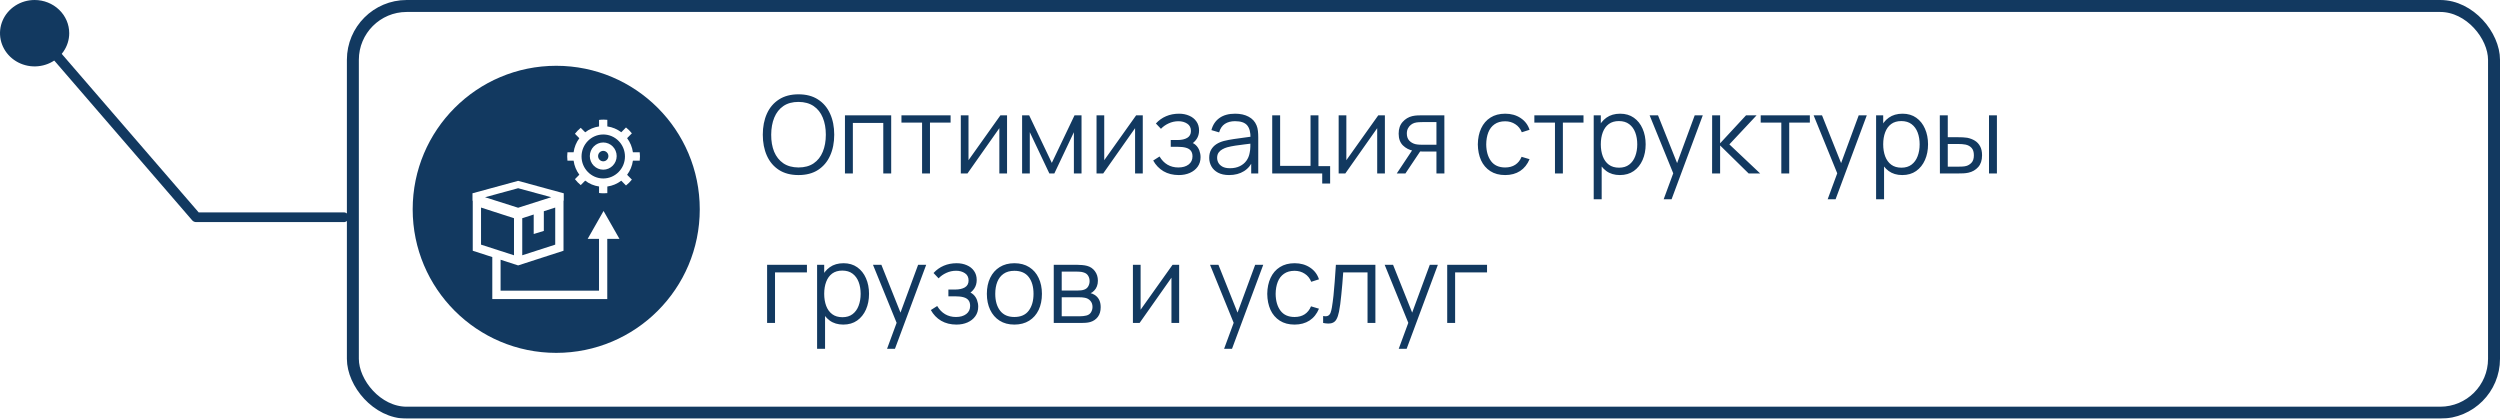
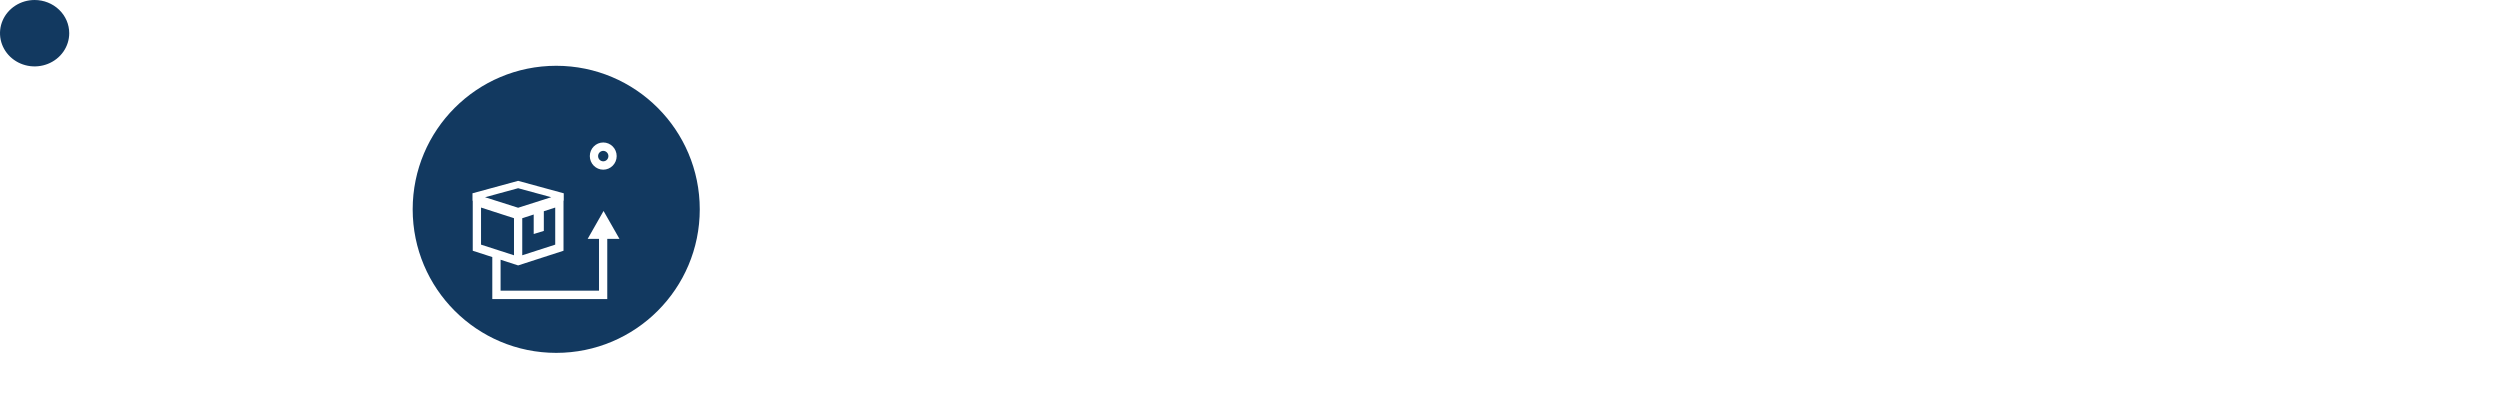
<svg xmlns="http://www.w3.org/2000/svg" width="418" height="70" viewBox="0 0 418 70" fill="none">
  <g filter="url(#filter0_b_459_1137)">
-     <rect x="58" width="360" height="70" rx="10" fill="white" fill-opacity="0.5" />
-     <rect x="59" y="1" width="358" height="68" rx="9" stroke="#123960" stroke-width="2" />
-   </g>
+     </g>
  <circle cx="93" cy="35" r="24" fill="#123960" />
-   <path d="M133.507 29.27C132.217 29.27 131.128 28.985 130.24 28.415C129.352 27.839 128.68 27.044 128.224 26.03C127.768 25.016 127.54 23.846 127.54 22.52C127.54 21.194 127.768 20.024 128.224 19.01C128.68 17.996 129.352 17.204 130.24 16.634C131.128 16.058 132.217 15.77 133.507 15.77C134.803 15.77 135.892 16.058 136.774 16.634C137.662 17.204 138.334 17.996 138.79 19.01C139.252 20.024 139.483 21.194 139.483 22.52C139.483 23.846 139.252 25.016 138.79 26.03C138.334 27.044 137.662 27.839 136.774 28.415C135.892 28.985 134.803 29.27 133.507 29.27ZM133.507 28.001C134.521 28.001 135.367 27.77 136.045 27.308C136.723 26.846 137.23 26.204 137.566 25.382C137.908 24.554 138.079 23.6 138.079 22.52C138.079 21.44 137.908 20.489 137.566 19.667C137.23 18.845 136.723 18.203 136.045 17.741C135.367 17.279 134.521 17.045 133.507 17.039C132.493 17.039 131.65 17.27 130.978 17.732C130.306 18.194 129.799 18.839 129.457 19.667C129.121 20.489 128.95 21.44 128.944 22.52C128.938 23.6 129.103 24.551 129.439 25.373C129.781 26.189 130.291 26.831 130.969 27.299C131.647 27.761 132.493 27.995 133.507 28.001ZM141.276 29V19.28H149.007V29H147.684V20.549H142.599V29H141.276ZM154.17 29V20.504H150.723V19.28H158.94V20.504H155.493V29H154.17ZM168.378 19.28V29H167.091V21.431L161.763 29H160.647V19.28H161.934V26.786L167.271 19.28H168.378ZM170.896 29V19.28H172.075L175.864 27.236L179.662 19.28H180.832V29H179.554V22.106L176.287 29H175.45L172.183 22.106V29H170.896ZM191.072 19.28V29H189.785V21.431L184.457 29H183.341V19.28H184.628V26.786L189.965 19.28H191.072ZM197.099 29.27C196.121 29.27 195.266 29.057 194.534 28.631C193.808 28.199 193.235 27.602 192.815 26.84L193.877 26.165C194.231 26.765 194.672 27.221 195.2 27.533C195.728 27.845 196.334 28.001 197.018 28.001C197.732 28.001 198.305 27.836 198.737 27.506C199.169 27.176 199.385 26.723 199.385 26.147C199.385 25.751 199.292 25.436 199.106 25.202C198.926 24.968 198.65 24.8 198.278 24.698C197.912 24.596 197.453 24.545 196.901 24.545H195.749V23.411H196.883C197.555 23.411 198.095 23.291 198.503 23.051C198.917 22.805 199.124 22.421 199.124 21.899C199.124 21.347 198.917 20.939 198.503 20.675C198.095 20.405 197.606 20.27 197.036 20.27C196.46 20.27 195.914 20.39 195.398 20.63C194.888 20.864 194.459 21.167 194.111 21.539L193.265 20.648C193.751 20.114 194.318 19.709 194.966 19.433C195.62 19.151 196.343 19.01 197.135 19.01C197.759 19.01 198.323 19.121 198.827 19.343C199.337 19.559 199.739 19.877 200.033 20.297C200.333 20.717 200.483 21.221 200.483 21.809C200.483 22.361 200.348 22.838 200.078 23.24C199.814 23.642 199.439 23.975 198.953 24.239L198.881 23.744C199.301 23.822 199.649 23.99 199.925 24.248C200.201 24.506 200.405 24.815 200.537 25.175C200.669 25.535 200.735 25.901 200.735 26.273C200.735 26.891 200.573 27.425 200.249 27.875C199.931 28.319 199.496 28.664 198.944 28.91C198.398 29.15 197.783 29.27 197.099 29.27ZM205.502 29.27C204.77 29.27 204.155 29.138 203.657 28.874C203.165 28.61 202.796 28.259 202.55 27.821C202.304 27.383 202.181 26.906 202.181 26.39C202.181 25.862 202.286 25.412 202.496 25.04C202.712 24.662 203.003 24.353 203.369 24.113C203.741 23.873 204.17 23.69 204.656 23.564C205.148 23.444 205.691 23.339 206.285 23.249C206.885 23.153 207.47 23.072 208.04 23.006C208.616 22.934 209.12 22.865 209.552 22.799L209.084 23.087C209.102 22.127 208.916 21.416 208.526 20.954C208.136 20.492 207.458 20.261 206.492 20.261C205.826 20.261 205.262 20.411 204.8 20.711C204.344 21.011 204.023 21.485 203.837 22.133L202.55 21.755C202.772 20.885 203.219 20.21 203.891 19.73C204.563 19.25 205.436 19.01 206.51 19.01C207.398 19.01 208.151 19.178 208.769 19.514C209.393 19.844 209.834 20.324 210.092 20.954C210.212 21.236 210.29 21.551 210.326 21.899C210.362 22.247 210.38 22.601 210.38 22.961V29H209.201V26.561L209.543 26.705C209.213 27.539 208.7 28.175 208.004 28.613C207.308 29.051 206.474 29.27 205.502 29.27ZM205.655 28.127C206.273 28.127 206.813 28.016 207.275 27.794C207.737 27.572 208.109 27.269 208.391 26.885C208.673 26.495 208.856 26.057 208.94 25.571C209.012 25.259 209.051 24.917 209.057 24.545C209.063 24.167 209.066 23.885 209.066 23.699L209.57 23.96C209.12 24.02 208.631 24.08 208.103 24.14C207.581 24.2 207.065 24.269 206.555 24.347C206.051 24.425 205.595 24.518 205.187 24.626C204.911 24.704 204.644 24.815 204.386 24.959C204.128 25.097 203.915 25.283 203.747 25.517C203.585 25.751 203.504 26.042 203.504 26.39C203.504 26.672 203.573 26.945 203.711 27.209C203.855 27.473 204.083 27.692 204.395 27.866C204.713 28.04 205.133 28.127 205.655 28.127ZM221.075 30.683V29H212.714V19.28H214.037V27.731H219.122V19.28H220.445V27.776H222.398V30.683H221.075ZM231.554 19.28V29H230.267V21.431L224.939 29H223.823V19.28H225.11V26.786L230.447 19.28H231.554ZM240.173 29V25.337H237.905C237.641 25.337 237.368 25.328 237.086 25.31C236.81 25.286 236.552 25.253 236.312 25.211C235.628 25.079 235.046 24.779 234.566 24.311C234.092 23.837 233.855 23.183 233.855 22.349C233.855 21.533 234.077 20.879 234.521 20.387C234.965 19.889 235.502 19.565 236.132 19.415C236.42 19.349 236.711 19.31 237.005 19.298C237.305 19.286 237.563 19.28 237.779 19.28H241.496L241.505 29H240.173ZM233.54 29L236.249 24.923H237.716L234.989 29H233.54ZM237.833 24.203H240.173V20.414H237.833C237.689 20.414 237.488 20.42 237.23 20.432C236.972 20.444 236.729 20.483 236.501 20.549C236.303 20.609 236.105 20.714 235.907 20.864C235.715 21.008 235.553 21.203 235.421 21.449C235.289 21.689 235.223 21.983 235.223 22.331C235.223 22.817 235.355 23.207 235.619 23.501C235.889 23.789 236.225 23.987 236.627 24.095C236.843 24.143 237.059 24.173 237.275 24.185C237.491 24.197 237.677 24.203 237.833 24.203ZM251.665 29.27C250.687 29.27 249.859 29.051 249.181 28.613C248.503 28.175 247.987 27.572 247.633 26.804C247.285 26.03 247.105 25.142 247.093 24.14C247.105 23.12 247.291 22.226 247.651 21.458C248.011 20.684 248.53 20.084 249.208 19.658C249.886 19.226 250.708 19.01 251.674 19.01C252.658 19.01 253.513 19.25 254.239 19.73C254.971 20.21 255.472 20.867 255.742 21.701L254.446 22.115C254.218 21.533 253.855 21.083 253.357 20.765C252.865 20.441 252.301 20.279 251.665 20.279C250.951 20.279 250.36 20.444 249.892 20.774C249.424 21.098 249.076 21.551 248.848 22.133C248.62 22.715 248.503 23.384 248.497 24.14C248.509 25.304 248.779 26.24 249.307 26.948C249.835 27.65 250.621 28.001 251.665 28.001C252.325 28.001 252.886 27.851 253.348 27.551C253.816 27.245 254.17 26.801 254.41 26.219L255.742 26.615C255.382 27.479 254.854 28.139 254.158 28.595C253.462 29.045 252.631 29.27 251.665 29.27ZM259.991 29V20.504H256.544V19.28H264.761V20.504H261.314V29H259.991ZM270.842 29.27C269.948 29.27 269.192 29.045 268.574 28.595C267.956 28.139 267.488 27.524 267.17 26.75C266.852 25.97 266.693 25.097 266.693 24.131C266.693 23.147 266.852 22.271 267.17 21.503C267.494 20.729 267.968 20.12 268.592 19.676C269.216 19.232 269.984 19.01 270.896 19.01C271.784 19.01 272.546 19.235 273.182 19.685C273.818 20.135 274.304 20.747 274.64 21.521C274.982 22.295 275.153 23.165 275.153 24.131C275.153 25.103 274.982 25.976 274.64 26.75C274.298 27.524 273.806 28.139 273.164 28.595C272.522 29.045 271.748 29.27 270.842 29.27ZM266.468 33.32V19.28H267.656V26.597H267.8V33.32H266.468ZM270.707 28.037C271.385 28.037 271.949 27.866 272.399 27.524C272.849 27.182 273.185 26.717 273.407 26.129C273.635 25.535 273.749 24.869 273.749 24.131C273.749 23.399 273.638 22.739 273.416 22.151C273.194 21.563 272.855 21.098 272.399 20.756C271.949 20.414 271.376 20.243 270.68 20.243C270.002 20.243 269.438 20.408 268.988 20.738C268.544 21.068 268.211 21.527 267.989 22.115C267.767 22.697 267.656 23.369 267.656 24.131C267.656 24.881 267.767 25.553 267.989 26.147C268.211 26.735 268.547 27.197 268.997 27.533C269.447 27.869 270.017 28.037 270.707 28.037ZM278.164 33.32L280.045 28.217L280.072 29.729L275.815 19.28H277.219L280.711 28.019H280.135L283.357 19.28H284.707L279.487 33.32H278.164ZM286.261 29L286.27 19.28H287.602V23.96L291.94 19.28H293.704L289.15 24.14L294.298 29H292.372L287.602 24.32V29H286.261ZM297.836 29V20.504H294.389V19.28H302.606V20.504H299.159V29H297.836ZM305.585 33.32L307.466 28.217L307.493 29.729L303.236 19.28H304.64L308.132 28.019H307.556L310.778 19.28H312.128L306.908 33.32H305.585ZM318.057 29.27C317.163 29.27 316.407 29.045 315.789 28.595C315.171 28.139 314.703 27.524 314.385 26.75C314.067 25.97 313.908 25.097 313.908 24.131C313.908 23.147 314.067 22.271 314.385 21.503C314.709 20.729 315.183 20.12 315.807 19.676C316.431 19.232 317.199 19.01 318.111 19.01C318.999 19.01 319.761 19.235 320.397 19.685C321.033 20.135 321.519 20.747 321.855 21.521C322.197 22.295 322.368 23.165 322.368 24.131C322.368 25.103 322.197 25.976 321.855 26.75C321.513 27.524 321.021 28.139 320.379 28.595C319.737 29.045 318.963 29.27 318.057 29.27ZM313.683 33.32V19.28H314.871V26.597H315.015V33.32H313.683ZM317.922 28.037C318.6 28.037 319.164 27.866 319.614 27.524C320.064 27.182 320.4 26.717 320.622 26.129C320.85 25.535 320.964 24.869 320.964 24.131C320.964 23.399 320.853 22.739 320.631 22.151C320.409 21.563 320.07 21.098 319.614 20.756C319.164 20.414 318.591 20.243 317.895 20.243C317.217 20.243 316.653 20.408 316.203 20.738C315.759 21.068 315.426 21.527 315.204 22.115C314.982 22.697 314.871 23.369 314.871 24.131C314.871 24.881 314.982 25.553 315.204 26.147C315.426 26.735 315.762 27.197 316.212 27.533C316.662 27.869 317.232 28.037 317.922 28.037ZM324.353 29L324.335 19.28H325.667V22.943H327.359C327.641 22.943 327.917 22.949 328.187 22.961C328.457 22.973 328.7 22.997 328.916 23.033C329.396 23.129 329.822 23.291 330.194 23.519C330.566 23.747 330.86 24.062 331.076 24.464C331.292 24.86 331.4 25.361 331.4 25.967C331.4 26.801 331.184 27.458 330.752 27.938C330.32 28.418 329.777 28.73 329.123 28.874C328.877 28.928 328.61 28.964 328.322 28.982C328.034 28.994 327.752 29 327.476 29H324.353ZM325.667 27.866H327.422C327.62 27.866 327.845 27.86 328.097 27.848C328.349 27.836 328.571 27.803 328.763 27.749C329.087 27.659 329.378 27.479 329.636 27.209C329.9 26.933 330.032 26.519 330.032 25.967C330.032 25.421 329.906 25.01 329.654 24.734C329.402 24.452 329.066 24.266 328.646 24.176C328.454 24.134 328.25 24.107 328.034 24.095C327.824 24.083 327.62 24.077 327.422 24.077H325.667V27.866ZM332.561 29V19.28H333.884V29H332.561ZM128.26 54V44.28H134.92V45.549H129.583V54H128.26ZM140.992 54.27C140.098 54.27 139.342 54.045 138.724 53.595C138.106 53.139 137.638 52.524 137.32 51.75C137.002 50.97 136.843 50.097 136.843 49.131C136.843 48.147 137.002 47.271 137.32 46.503C137.644 45.729 138.118 45.12 138.742 44.676C139.366 44.232 140.134 44.01 141.046 44.01C141.934 44.01 142.696 44.235 143.332 44.685C143.968 45.135 144.454 45.747 144.79 46.521C145.132 47.295 145.303 48.165 145.303 49.131C145.303 50.103 145.132 50.976 144.79 51.75C144.448 52.524 143.956 53.139 143.314 53.595C142.672 54.045 141.898 54.27 140.992 54.27ZM136.618 58.32V44.28H137.806V51.597H137.95V58.32H136.618ZM140.857 53.037C141.535 53.037 142.099 52.866 142.549 52.524C142.999 52.182 143.335 51.717 143.557 51.129C143.785 50.535 143.899 49.869 143.899 49.131C143.899 48.399 143.788 47.739 143.566 47.151C143.344 46.563 143.005 46.098 142.549 45.756C142.099 45.414 141.526 45.243 140.83 45.243C140.152 45.243 139.588 45.408 139.138 45.738C138.694 46.068 138.361 46.527 138.139 47.115C137.917 47.697 137.806 48.369 137.806 49.131C137.806 49.881 137.917 50.553 138.139 51.147C138.361 51.735 138.697 52.197 139.147 52.533C139.597 52.869 140.167 53.037 140.857 53.037ZM148.314 58.32L150.195 53.217L150.222 54.729L145.965 44.28H147.369L150.861 53.019H150.285L153.507 44.28H154.857L149.637 58.32H148.314ZM159.921 54.27C158.943 54.27 158.088 54.057 157.356 53.631C156.63 53.199 156.057 52.602 155.637 51.84L156.699 51.165C157.053 51.765 157.494 52.221 158.022 52.533C158.55 52.845 159.156 53.001 159.84 53.001C160.554 53.001 161.127 52.836 161.559 52.506C161.991 52.176 162.207 51.723 162.207 51.147C162.207 50.751 162.114 50.436 161.928 50.202C161.748 49.968 161.472 49.8 161.1 49.698C160.734 49.596 160.275 49.545 159.723 49.545H158.571V48.411H159.705C160.377 48.411 160.917 48.291 161.325 48.051C161.739 47.805 161.946 47.421 161.946 46.899C161.946 46.347 161.739 45.939 161.325 45.675C160.917 45.405 160.428 45.27 159.858 45.27C159.282 45.27 158.736 45.39 158.22 45.63C157.71 45.864 157.281 46.167 156.933 46.539L156.087 45.648C156.573 45.114 157.14 44.709 157.788 44.433C158.442 44.151 159.165 44.01 159.957 44.01C160.581 44.01 161.145 44.121 161.649 44.343C162.159 44.559 162.561 44.877 162.855 45.297C163.155 45.717 163.305 46.221 163.305 46.809C163.305 47.361 163.17 47.838 162.9 48.24C162.636 48.642 162.261 48.975 161.775 49.239L161.703 48.744C162.123 48.822 162.471 48.99 162.747 49.248C163.023 49.506 163.227 49.815 163.359 50.175C163.491 50.535 163.557 50.901 163.557 51.273C163.557 51.891 163.395 52.425 163.071 52.875C162.753 53.319 162.318 53.664 161.766 53.91C161.22 54.15 160.605 54.27 159.921 54.27ZM169.602 54.27C168.636 54.27 167.811 54.051 167.127 53.613C166.443 53.175 165.918 52.569 165.552 51.795C165.186 51.021 165.003 50.133 165.003 49.131C165.003 48.111 165.189 47.217 165.561 46.449C165.933 45.681 166.461 45.084 167.145 44.658C167.835 44.226 168.654 44.01 169.602 44.01C170.574 44.01 171.402 44.229 172.086 44.667C172.776 45.099 173.301 45.702 173.661 46.476C174.027 47.244 174.21 48.129 174.21 49.131C174.21 50.151 174.027 51.048 173.661 51.822C173.295 52.59 172.767 53.19 172.077 53.622C171.387 54.054 170.562 54.27 169.602 54.27ZM169.602 53.001C170.682 53.001 171.486 52.644 172.014 51.93C172.542 51.21 172.806 50.277 172.806 49.131C172.806 47.955 172.539 47.019 172.005 46.323C171.477 45.627 170.676 45.279 169.602 45.279C168.876 45.279 168.276 45.444 167.802 45.774C167.334 46.098 166.983 46.551 166.749 47.133C166.521 47.709 166.407 48.375 166.407 49.131C166.407 50.301 166.677 51.24 167.217 51.948C167.757 52.65 168.552 53.001 169.602 53.001ZM176.187 54V44.28H180.192C180.396 44.28 180.642 44.292 180.93 44.316C181.224 44.34 181.497 44.385 181.749 44.451C182.295 44.595 182.733 44.889 183.063 45.333C183.399 45.777 183.567 46.311 183.567 46.935C183.567 47.283 183.513 47.595 183.405 47.871C183.303 48.141 183.156 48.375 182.964 48.573C182.874 48.675 182.775 48.765 182.667 48.843C182.559 48.915 182.454 48.975 182.352 49.023C182.544 49.059 182.751 49.143 182.973 49.275C183.321 49.479 183.585 49.755 183.765 50.103C183.945 50.445 184.035 50.862 184.035 51.354C184.035 52.02 183.876 52.563 183.558 52.983C183.24 53.403 182.814 53.691 182.28 53.847C182.04 53.913 181.779 53.955 181.497 53.973C181.221 53.991 180.96 54 180.714 54H176.187ZM177.519 52.875H180.651C180.777 52.875 180.936 52.866 181.128 52.848C181.32 52.824 181.491 52.794 181.641 52.758C181.995 52.668 182.253 52.488 182.415 52.218C182.583 51.942 182.667 51.642 182.667 51.318C182.667 50.892 182.541 50.544 182.289 50.274C182.043 49.998 181.713 49.83 181.299 49.77C181.161 49.74 181.017 49.722 180.867 49.716C180.717 49.71 180.582 49.707 180.462 49.707H177.519V52.875ZM177.519 48.573H180.237C180.393 48.573 180.567 48.564 180.759 48.546C180.957 48.522 181.128 48.483 181.272 48.429C181.584 48.321 181.812 48.135 181.956 47.871C182.106 47.607 182.181 47.319 182.181 47.007C182.181 46.665 182.1 46.365 181.938 46.107C181.782 45.849 181.545 45.669 181.227 45.567C181.011 45.489 180.777 45.444 180.525 45.432C180.279 45.42 180.123 45.414 180.057 45.414H177.519V48.573ZM197.154 44.28V54H195.867V46.431L190.539 54H189.423V44.28H190.71V51.786L196.047 44.28H197.154ZM204.669 58.32L206.55 53.217L206.577 54.729L202.32 44.28H203.724L207.216 53.019H206.64L209.862 44.28H211.212L205.992 58.32H204.669ZM216.456 54.27C215.478 54.27 214.65 54.051 213.972 53.613C213.294 53.175 212.778 52.572 212.424 51.804C212.076 51.03 211.896 50.142 211.884 49.14C211.896 48.12 212.082 47.226 212.442 46.458C212.802 45.684 213.321 45.084 213.999 44.658C214.677 44.226 215.499 44.01 216.465 44.01C217.449 44.01 218.304 44.25 219.03 44.73C219.762 45.21 220.263 45.867 220.533 46.701L219.237 47.115C219.009 46.533 218.646 46.083 218.148 45.765C217.656 45.441 217.092 45.279 216.456 45.279C215.742 45.279 215.151 45.444 214.683 45.774C214.215 46.098 213.867 46.551 213.639 47.133C213.411 47.715 213.294 48.384 213.288 49.14C213.3 50.304 213.57 51.24 214.098 51.948C214.626 52.65 215.412 53.001 216.456 53.001C217.116 53.001 217.677 52.851 218.139 52.551C218.607 52.245 218.961 51.801 219.201 51.219L220.533 51.615C220.173 52.479 219.645 53.139 218.949 53.595C218.253 54.045 217.422 54.27 216.456 54.27ZM221.227 54V52.839C221.587 52.905 221.86 52.89 222.046 52.794C222.238 52.692 222.379 52.524 222.469 52.29C222.559 52.05 222.634 51.753 222.694 51.399C222.79 50.811 222.877 50.163 222.955 49.455C223.033 48.747 223.102 47.967 223.162 47.115C223.228 46.257 223.294 45.312 223.36 44.28H229.966V54H228.652V45.549H224.584C224.542 46.185 224.494 46.818 224.44 47.448C224.386 48.078 224.329 48.684 224.269 49.266C224.215 49.842 224.155 50.373 224.089 50.859C224.023 51.345 223.954 51.765 223.882 52.119C223.774 52.653 223.63 53.079 223.45 53.397C223.276 53.715 223.015 53.925 222.667 54.027C222.319 54.129 221.839 54.12 221.227 54ZM233.867 58.32L235.748 53.217L235.775 54.729L231.518 44.28H232.922L236.414 53.019H235.838L239.06 44.28H240.41L235.19 58.32H233.867ZM241.973 54V44.28H248.633V45.549H243.296V54H241.973Z" fill="#123960" />
  <path d="M98.261 39.936H100.155V48.603H83.698V43.428L86.631 44.377L94.219 41.924V33.552L94.26 33.538V32.32L86.631 30.237L79 32.317V33.555L79.044 33.569V41.924L82.312 42.98V50H101.535V39.934H103.572L100.915 35.274L98.261 39.936ZM92.833 40.902L87.32 42.683V36.484L89.236 35.865V39.127L90.928 38.609V35.319L92.833 34.703V40.902ZM86.631 31.469L92.164 32.975L86.631 34.736L81.099 32.978L86.631 31.469ZM80.427 40.902V34.703L85.94 36.484V42.683L80.427 40.902Z" fill="white" />
-   <path d="M106.96 25.463H105.824C105.702 24.584 105.359 23.777 104.853 23.1L105.65 22.293C105.359 21.929 105.028 21.599 104.665 21.31L103.875 22.111C103.206 21.602 102.412 21.257 101.544 21.137V20.034C101.339 20.011 101.129 20 100.919 20C100.662 20 100.41 20.017 100.161 20.05V21.14C99.299 21.263 98.505 21.61 97.841 22.12L97.1 21.369C96.741 21.663 96.415 21.999 96.13 22.366L96.865 23.111C96.365 23.783 96.025 24.587 95.906 25.46H94.877C94.853 25.69 94.836 25.922 94.836 26.16C94.836 26.398 94.85 26.631 94.877 26.86H95.906C96.025 27.734 96.365 28.535 96.865 29.209L96.13 29.954C96.415 30.324 96.741 30.657 97.1 30.951L97.841 30.201C98.505 30.713 99.299 31.058 100.161 31.181V32.27C100.41 32.301 100.662 32.32 100.919 32.32C101.129 32.32 101.339 32.309 101.544 32.29V31.186C102.412 31.066 103.206 30.722 103.875 30.212L104.665 31.013C105.03 30.724 105.359 30.394 105.65 30.03L104.853 29.224C105.359 28.549 105.702 27.742 105.824 26.86H106.96C106.985 26.631 107.002 26.398 107.002 26.16C106.999 25.925 106.985 25.693 106.96 25.463ZM100.864 29.84C98.862 29.84 97.233 28.19 97.233 26.163C97.233 24.136 98.862 22.486 100.864 22.486C102.865 22.486 104.494 24.136 104.494 26.163C104.494 28.19 102.865 29.84 100.864 29.84Z" fill="white" />
  <path d="M100.862 23.822C99.624 23.822 98.617 24.842 98.617 26.096C98.617 27.351 99.626 28.37 100.862 28.37C102.098 28.37 103.108 27.351 103.108 26.096C103.108 24.842 102.101 23.822 100.862 23.822ZM100.862 26.973C100.387 26.973 100 26.58 100 26.099C100 25.617 100.387 25.225 100.862 25.225C101.338 25.225 101.725 25.617 101.725 26.099C101.725 26.58 101.341 26.973 100.862 26.973Z" fill="white" />
-   <path d="M57.371 37.135H32.799C32.673 37.135 32.549 37.109 32.435 37.059C32.321 37.008 32.22 36.935 32.139 36.843L5.739 6.262C5.612 6.094 5.558 5.886 5.585 5.681C5.612 5.475 5.72 5.287 5.887 5.155C6.053 5.023 6.265 4.956 6.481 4.968C6.697 4.98 6.899 5.07 7.048 5.22L33.215 35.509H57.371C57.491 35.496 57.611 35.508 57.725 35.543C57.839 35.578 57.944 35.636 58.034 35.713C58.123 35.789 58.194 35.883 58.243 35.988C58.292 36.093 58.317 36.207 58.317 36.322C58.317 36.437 58.292 36.55 58.243 36.655C58.194 36.76 58.123 36.854 58.034 36.931C57.944 37.008 57.839 37.066 57.725 37.101C57.611 37.136 57.491 37.148 57.371 37.135Z" fill="#123960" />
  <path d="M11.575 5.551C11.575 6.649 11.236 7.722 10.6 8.635C9.964 9.548 9.06 10.26 8.003 10.68C6.945 11.1 5.781 11.21 4.659 10.996C3.536 10.782 2.505 10.253 1.695 9.477C0.886 8.7 0.335 7.711 0.111 6.634C-0.112 5.557 0.003 4.441 0.441 3.427C0.879 2.413 1.62 1.546 2.572 0.936C3.524 0.326 4.643 0 5.788 0C7.323 0 8.795 0.585 9.88 1.626C10.966 2.667 11.575 4.079 11.575 5.551Z" fill="#123960" />
  <defs>
    <filter id="filter0_b_459_1137" x="54" y="-4" width="368" height="78" filterUnits="userSpaceOnUse" color-interpolation-filters="sRGB">
      <feFlood flood-opacity="0" result="BackgroundImageFix" />
      <feGaussianBlur in="BackgroundImageFix" stdDeviation="2" />
      <feComposite in2="SourceAlpha" operator="in" result="effect1_backgroundBlur_459_1137" />
      <feBlend mode="normal" in="SourceGraphic" in2="effect1_backgroundBlur_459_1137" result="shape" />
    </filter>
  </defs>
</svg>